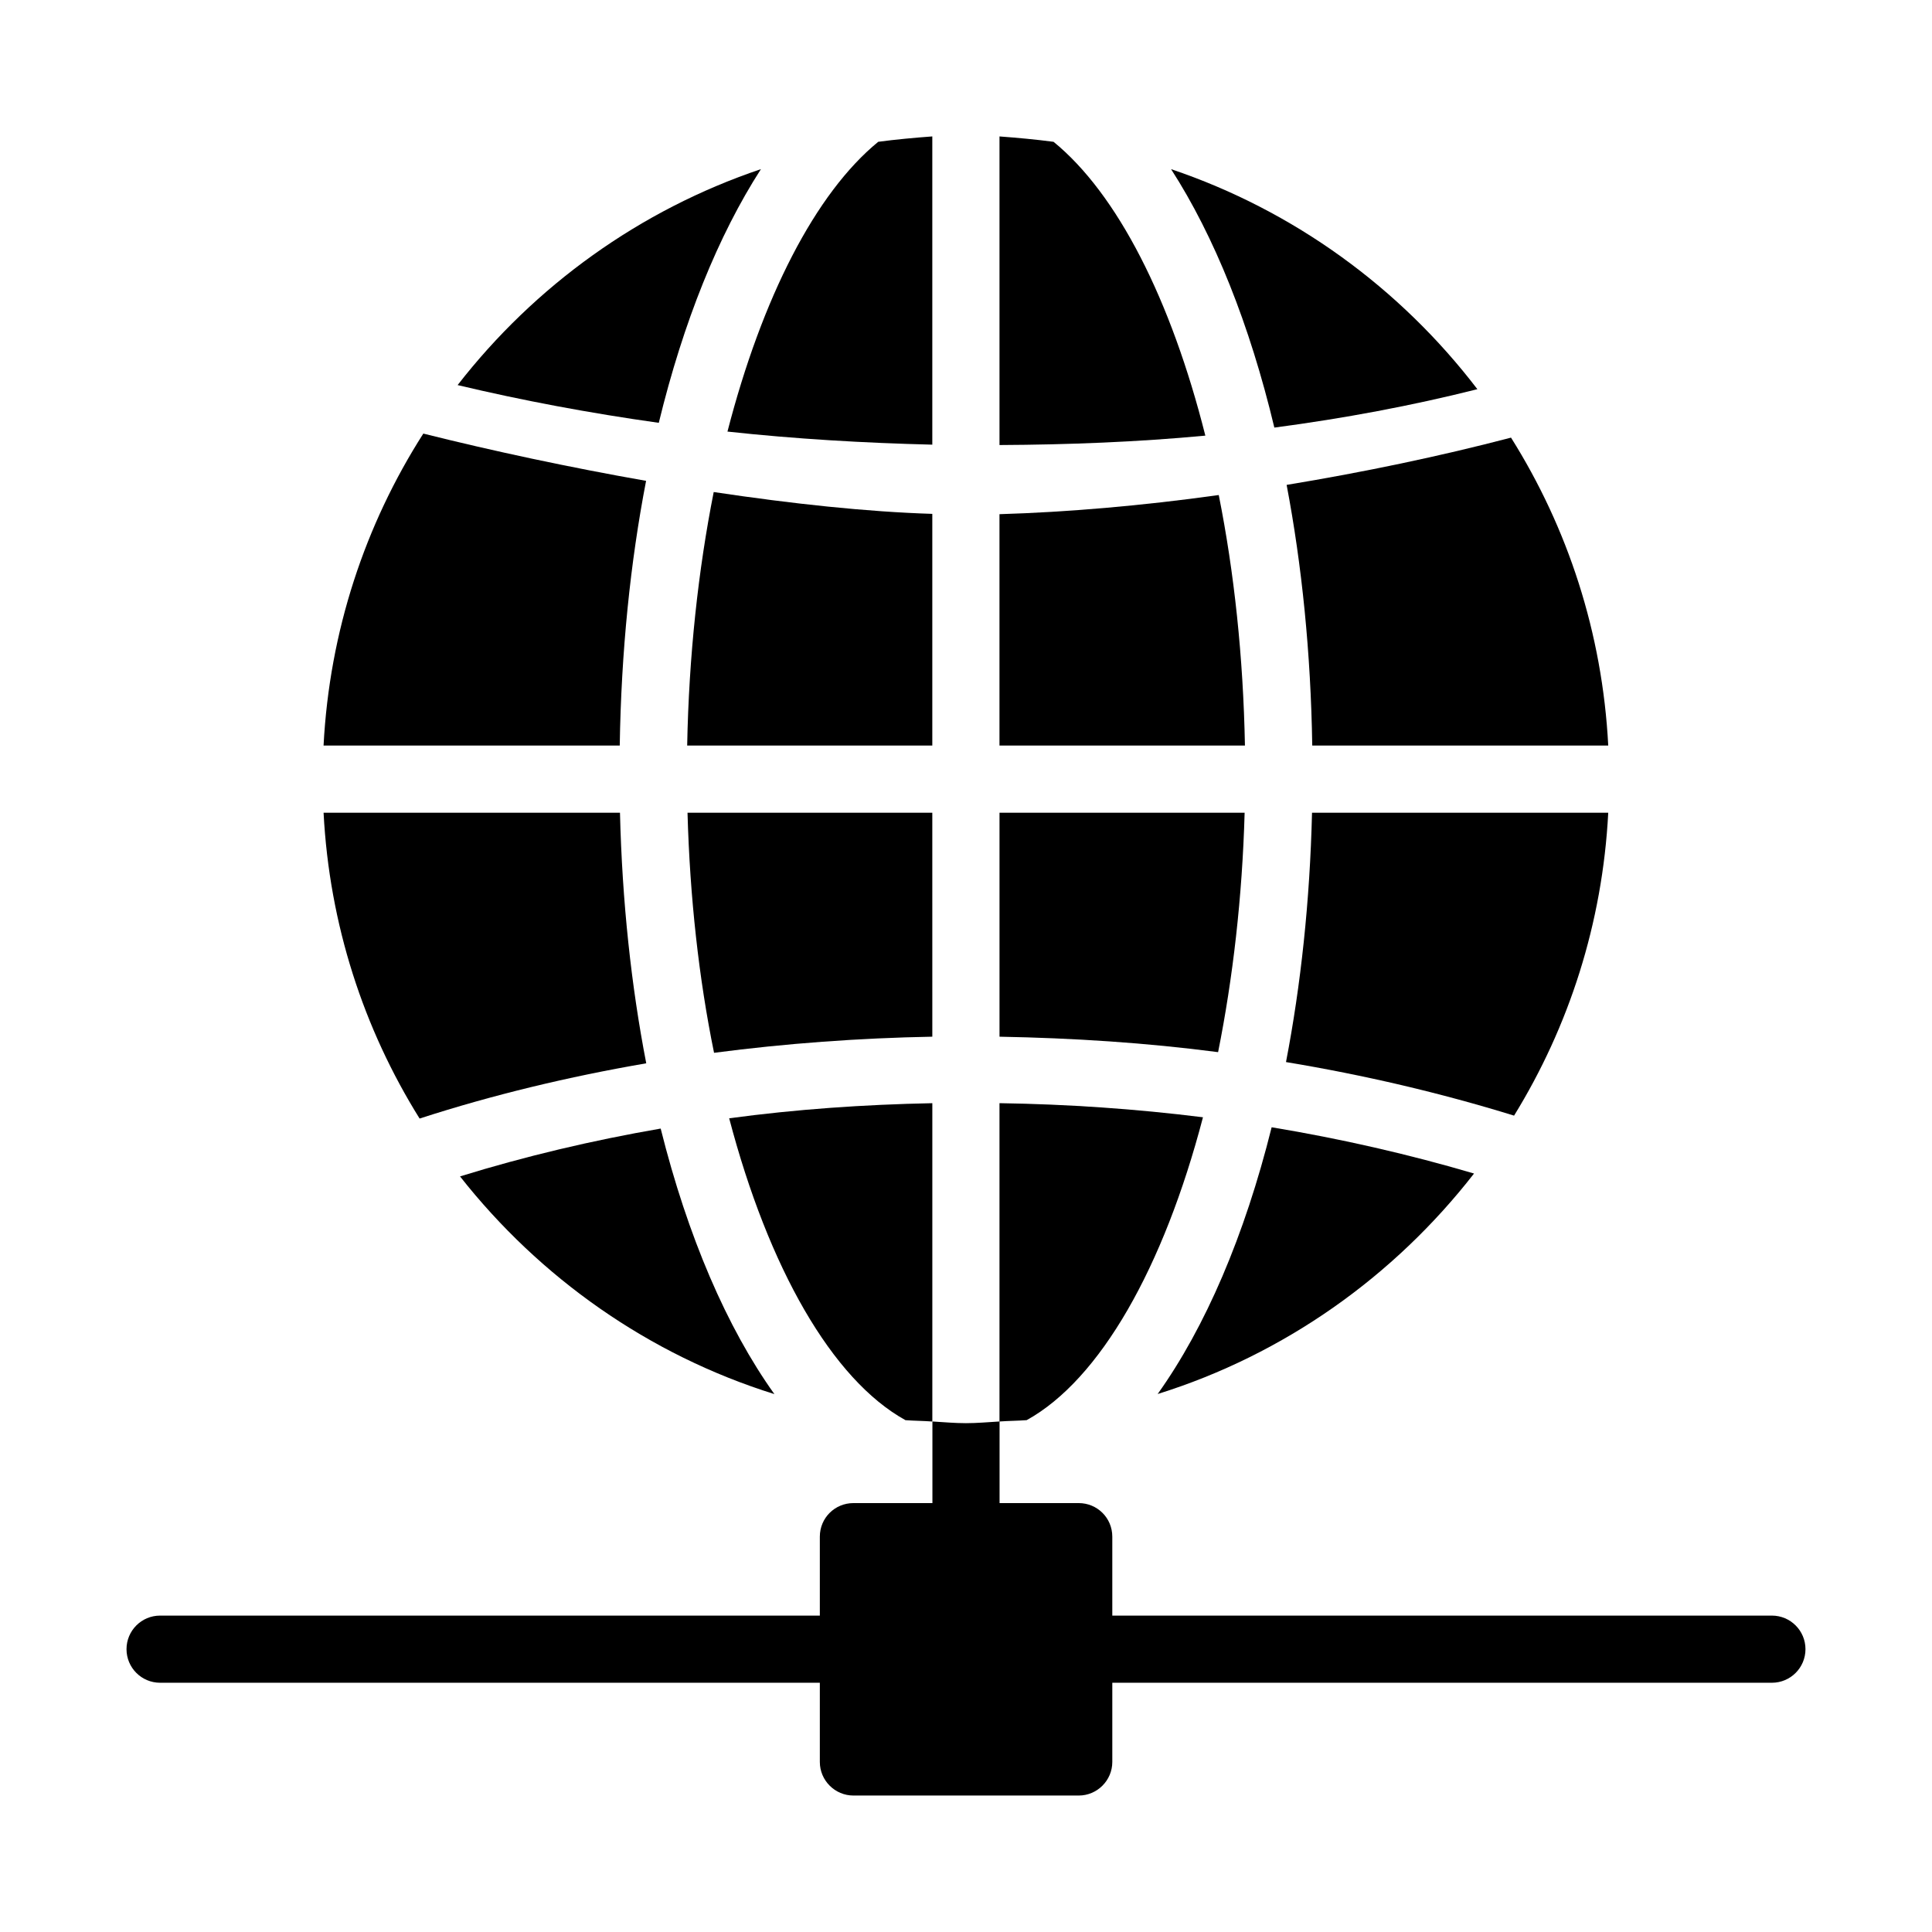
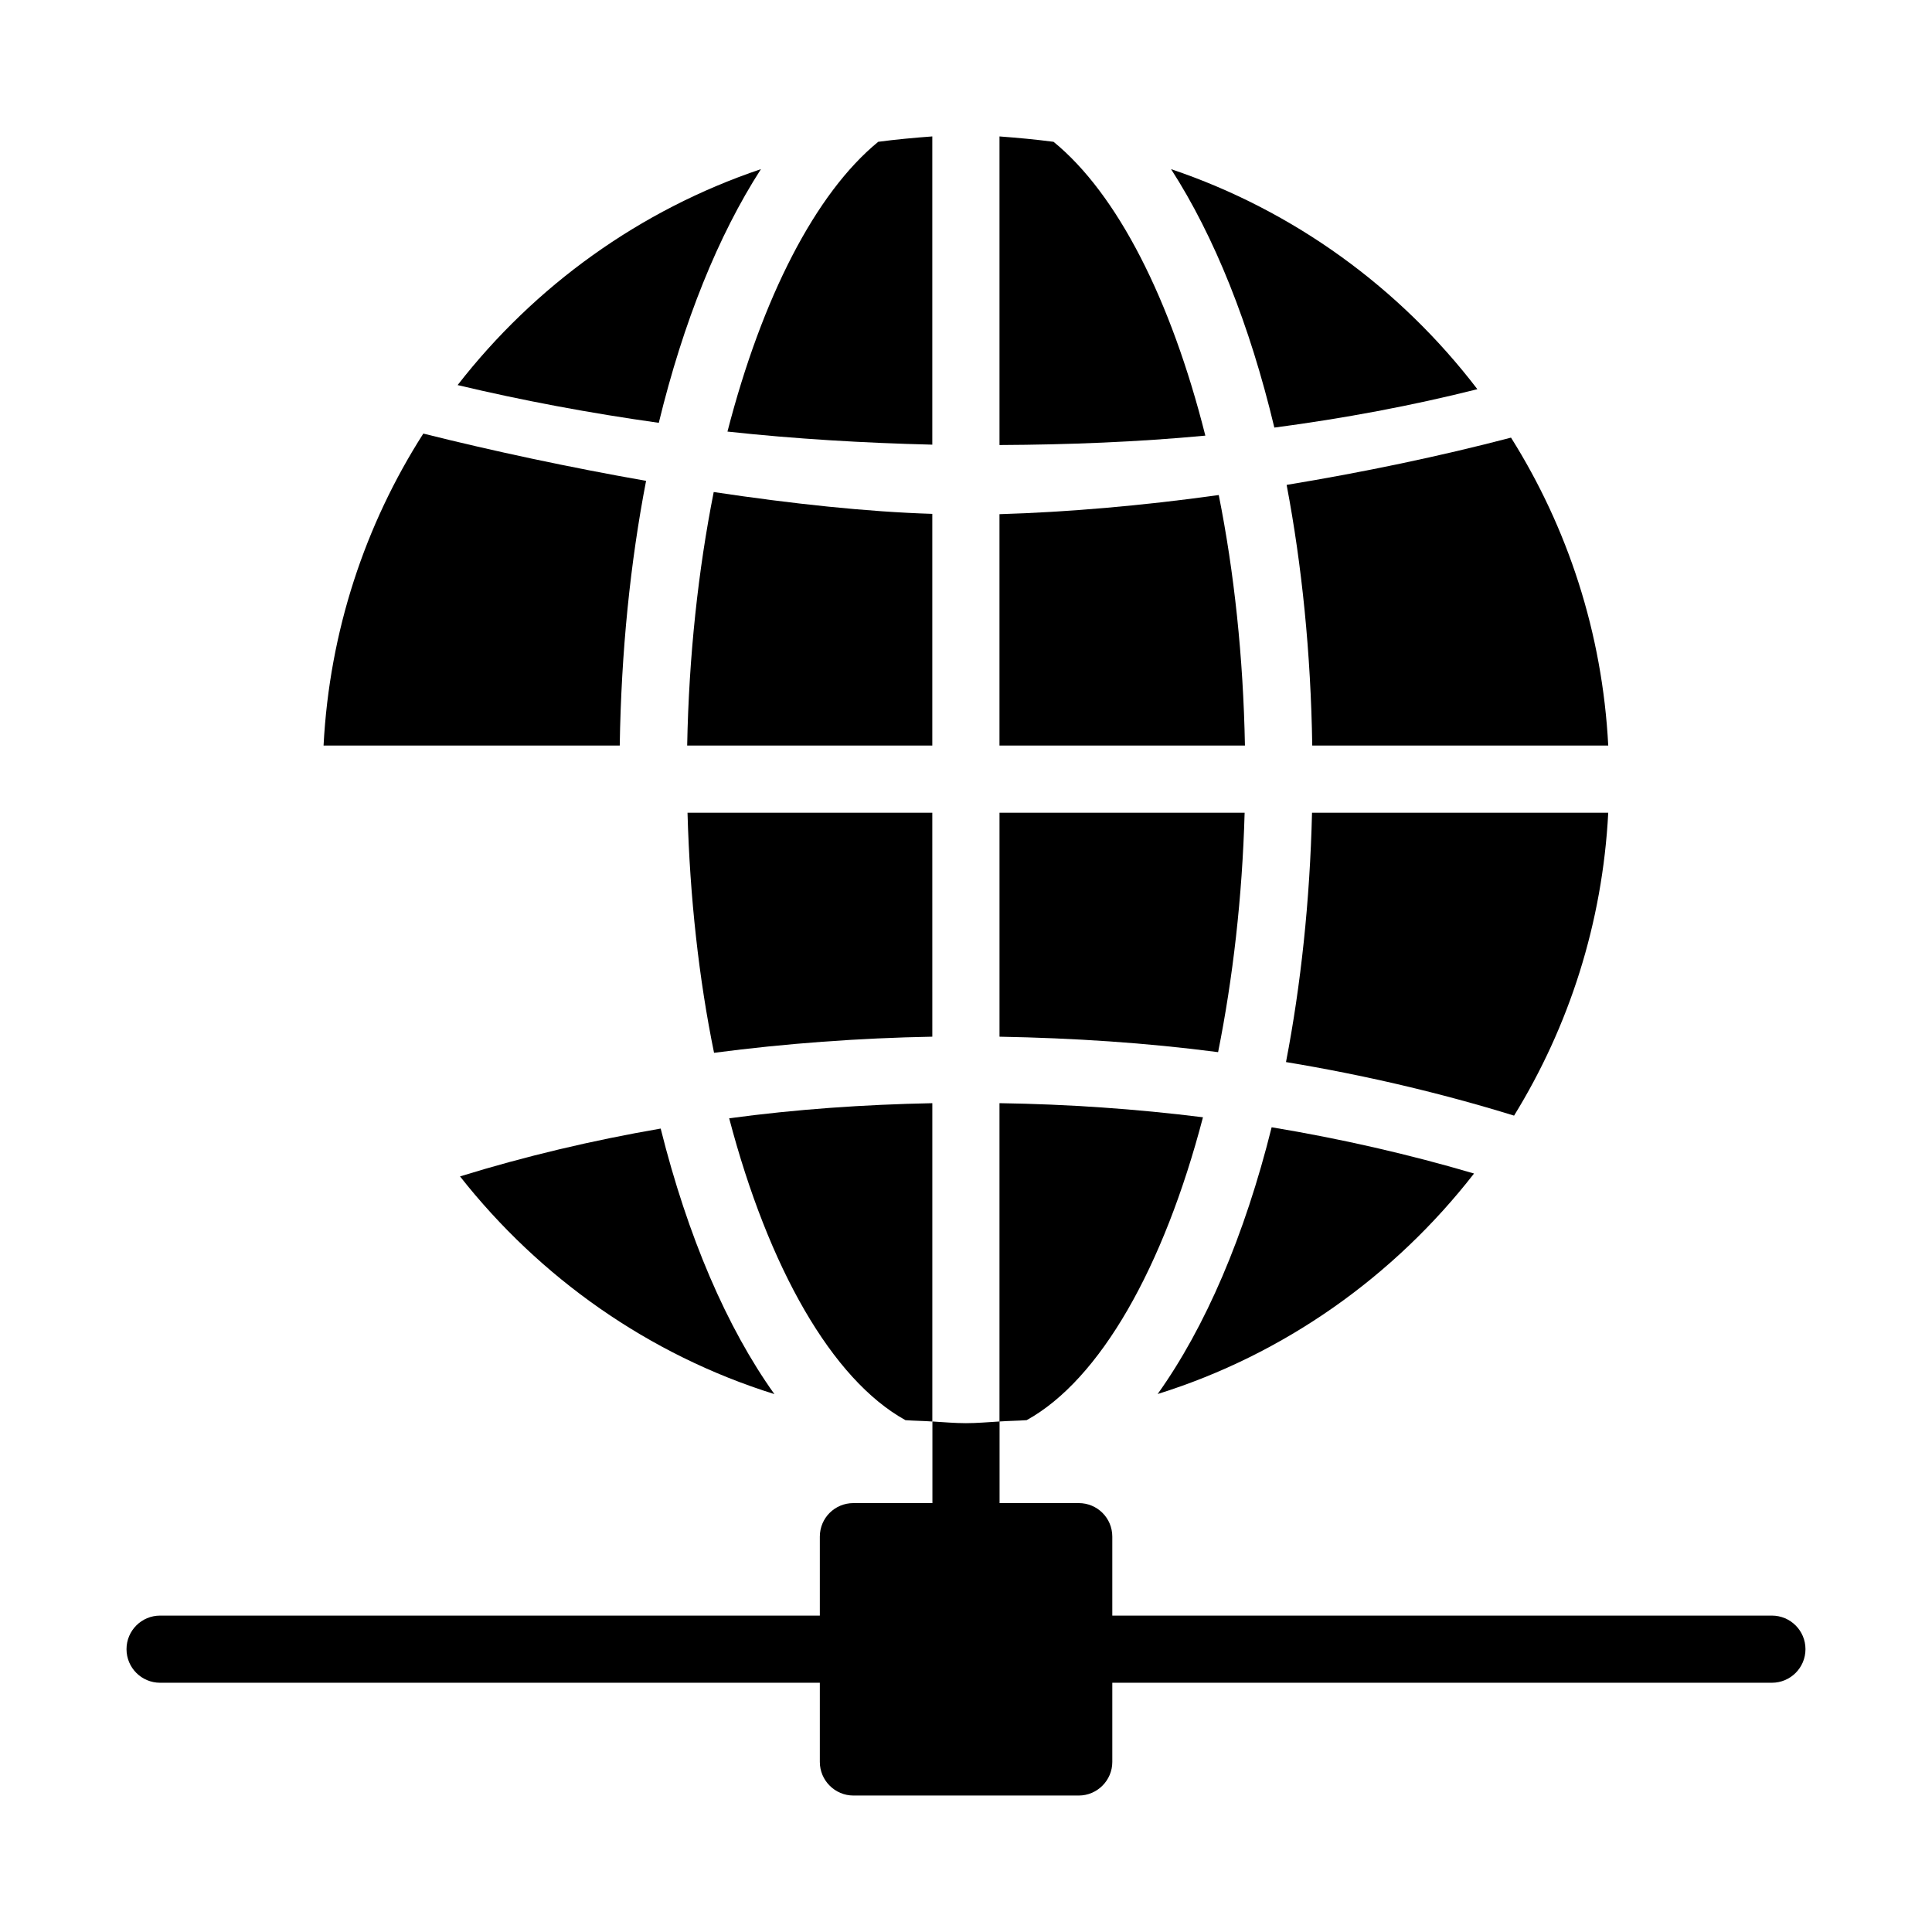
<svg xmlns="http://www.w3.org/2000/svg" fill="#000000" width="800px" height="800px" version="1.1" viewBox="144 144 512 512">
  <g>
    <path d="m423.2 181.58c-4.715-0.621-9.52-1.066-14.324-1.422v81.781c18.332-0.09 36.574-0.801 54.551-2.492-9.078-36.043-23.316-64.074-40.227-77.867z" />
    <path d="m391.07 261.84v-81.688c-4.805 0.355-9.609 0.801-14.328 1.426-16.641 13.613-30.789 41.289-39.957 76.797 17.98 1.953 36.133 3.019 54.285 3.465z" />
    <path d="m315.22 271.43c-20.379-3.582-40.723-7.938-59.035-12.527-15.426 24.133-24.863 52.352-26.438 82.676h78.492c0.387-24.938 2.812-48.574 6.981-70.148z" />
-     <path d="m229.75 359.38c1.539 29.652 10.621 57.273 25.449 81.047 19.27-6.246 39.418-11.086 60.062-14.641-3.973-20.488-6.387-42.84-6.961-66.406z" />
    <path d="m391.07 359.38h-64.871c0.621 22.516 3.027 44.051 7.031 63.625 19.043-2.492 38.441-3.914 57.844-4.273z" />
    <path d="m473.84 359.38h-64.961v59.355c19.488 0.355 38.887 1.602 57.93 4.094 3.914-19.578 6.406-41.023 7.031-63.449z" />
    <path d="m570.2 359.38h-78.5c-0.566 23.445-2.965 45.68-6.898 66.078 20.793 3.445 41.043 8.203 60.441 14.195 14.535-23.602 23.434-50.941 24.957-80.273z" />
    <path d="m383.96 520.36c2.312 0.176 4.715 0.176 7.117 0.355v-84.359c-18.062 0.355-36.039 1.602-53.836 4.004 10.41 39.598 27.23 69.23 46.719 80z" />
    <path d="m349.22 513.45c-12.602-17.641-22.977-41.758-30.133-70.367-18.168 3.137-35.965 7.356-53.176 12.676 21.117 26.832 49.984 47.285 83.309 57.691z" />
    <path d="m345.66 188.82c-32.145 10.832-59.977 30.969-80.387 57.23 17.215 4.094 35.07 7.441 53.312 10.004 6.504-26.762 15.777-49.715 27.074-67.234z" />
    <path d="m450.79 513.43c33.633-10.5 62.691-31.242 83.844-58.434-17.348-5.117-35.301-9.215-53.637-12.258-7.16 28.746-17.559 52.984-30.207 70.691z" />
    <path d="m491.76 341.58h78.441c-1.551-29.883-10.746-57.711-25.766-81.605-18.781 4.926-39.09 9.172-59.465 12.527 4.047 21.285 6.41 44.547 6.789 69.078z" />
    <path d="m391.07 280.18c-17.262-0.535-37.195-2.672-57.93-5.785-4.094 20.645-6.586 43.426-7.031 67.188h64.961z" />
    <path d="m466.98 275.19c-20.379 2.848-40.223 4.539-58.109 5.074v61.312h65.051c-0.449-23.492-2.848-45.918-6.941-66.387z" />
    <path d="m535.52 247.14c-20.465-26.781-48.59-47.328-81.172-58.312 11.469 17.793 20.852 41.191 27.367 68.488 18.473-2.438 36.488-5.812 53.805-10.176z" />
    <path d="m613.57 572.15h-174.8v-20.918c0-4.984-4.004-8.898-8.898-8.898h-20.977v-21.625c2.394-0.176 4.789-0.176 7.184-0.355 19.488-10.77 36.309-40.488 46.719-80.266-17.797-2.227-35.863-3.469-53.926-3.738v84.355c-2.961 0.172-5.894 0.449-8.898 0.449-2.996 0-5.922-0.277-8.875-0.449v21.629h-20.938c-4.894 0-8.898 3.914-8.898 8.898v20.918h-174.84c-4.914 0-8.898 3.984-8.898 8.898 0 4.914 3.984 8.898 8.898 8.898h174.84v20.992c0 4.894 4.004 8.898 8.898 8.898h59.711c4.894 0 8.898-4.004 8.898-8.898v-20.992h174.8c4.914 0 8.898-3.984 8.898-8.898 0-4.914-3.984-8.898-8.898-8.898z" />
  </g>
</svg>